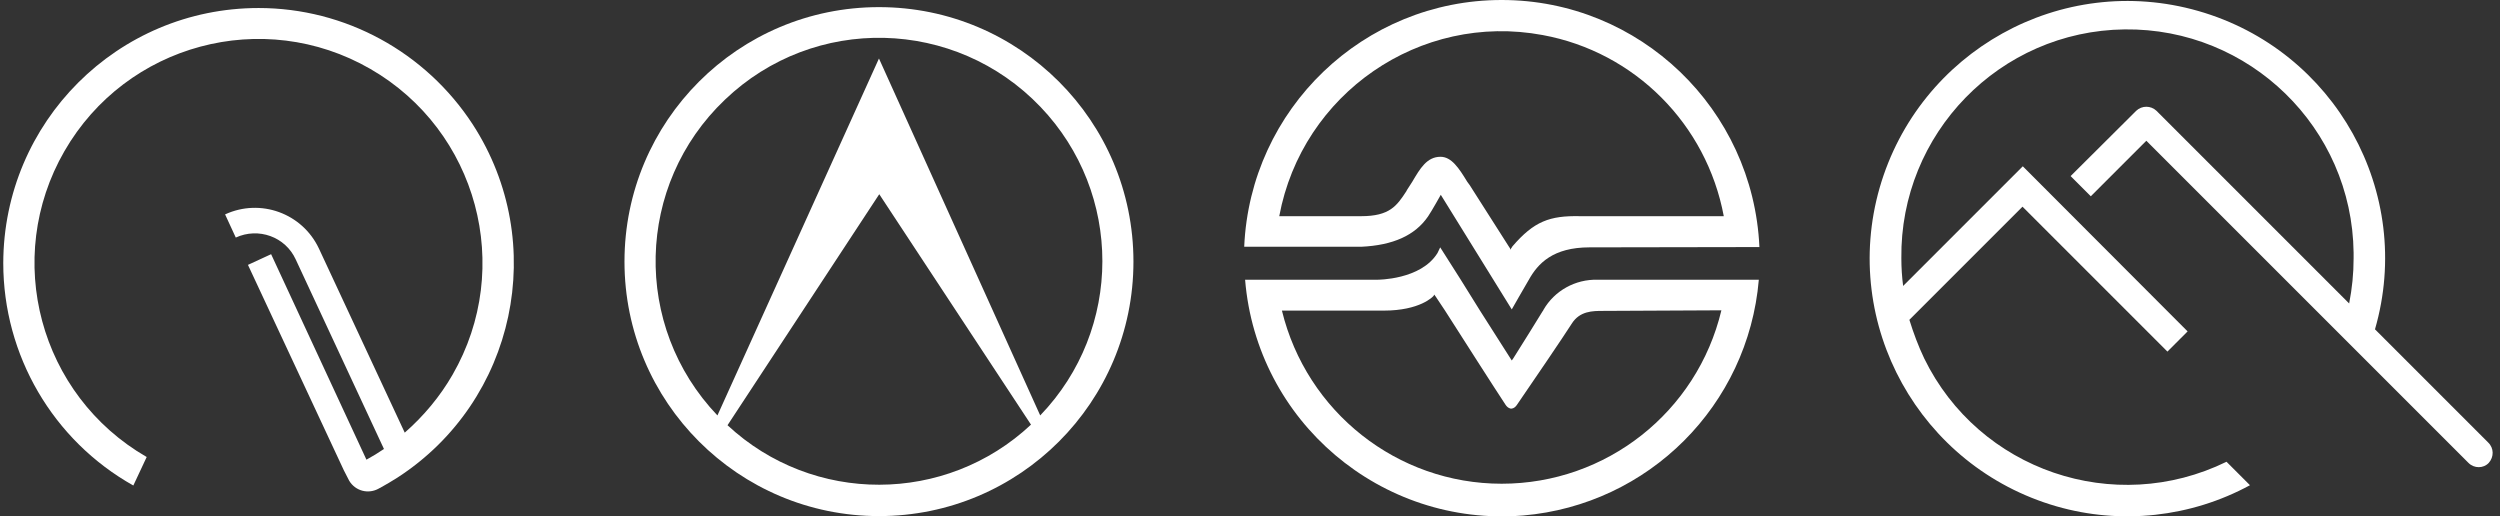
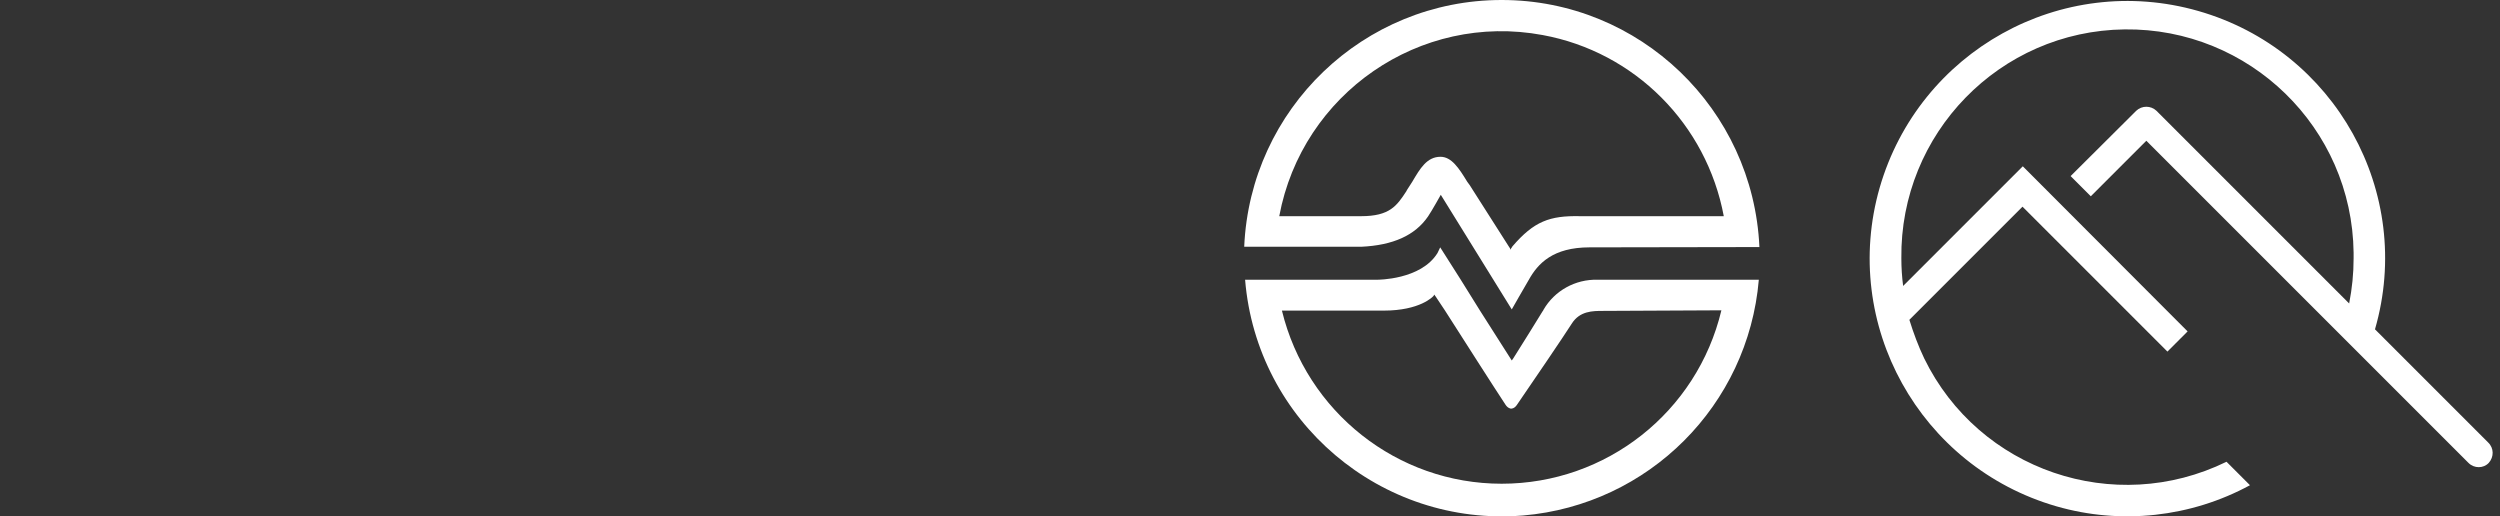
<svg xmlns="http://www.w3.org/2000/svg" version="1.1" id="Layer_1" x="0px" y="0px" viewBox="0 0 841.9 173.8" style="enable-background:new 0 0 841.9 173.8;" xml:space="preserve">
  <rect x="0" y="0" width="841.9" height="173.8" fill="#333333" stroke="none" />
  <style type="text/css">
	.st0{fill:#FFFFFF;}
</style>
  <path class="st0" d="M837.9,149l-38.1-38.1c13.3-46-13.4-94-59.5-107.2s-94,13.5-107.3,59.5c-13.2,46,13.5,94,59.5,107.3  c21.8,6.3,45.3,3.7,65.2-7.1l-7.9-7.9c-37.8,18.5-83.4,2.9-101.8-34.8c-2-4.2-3.6-8.5-5-13l38.1-38.1l48.8,48.8l6.8-6.8L681.2,56  l-40.3,40.3c-0.4-3-0.6-6.2-0.6-9.3c-0.5-42,33.1-76.6,75.2-77.1c42-0.5,76.6,33.1,77.1,75.2c0,0.6,0,1.2,0,1.9  c0,5.1-0.5,10.1-1.5,15.2l-64.9-64.9c-1.9-1.8-4.9-1.8-6.8,0l-22.1,22l6.8,6.8l18.7-18.7l108.5,108.5c1.9,1.9,5,1.9,6.8,0  C839.9,153.9,839.9,150.9,837.9,149L837.9,149L837.9,149z" />
-   <path class="st0" d="M296,2.4c-47.4,0-85.7,38.4-85.7,85.7s38.4,85.7,85.7,85.7c47.4,0,85.7-38.4,85.7-85.7l0,0  C381.7,40.7,343.3,2.4,296,2.4z M245,143.2l51.1-77.8l51.1,77.6C318.5,169.9,273.8,170,245,143.2L245,143.2z M350.3,139.9L296,19.7  l-54.4,120.2c-28.7-30.1-27.6-77.6,2.5-106.3C274.2,4.8,321.7,6,350.4,36C378.2,65.1,378.2,110.9,350.3,139.9L350.3,139.9z" />
  <g>
    <path class="st0" d="M505.7,0C459.2,0,421,36.7,419,83.1h39.4c10.7-0.5,18.1-3.8,22.5-10.2c1.3-1.9,4.3-7.3,4.3-7.3l23.9,38.6   c0,0,4.9-8.6,5.7-9.9c3.1-5.6,8.2-11,20.5-11l57.2-0.1C590.4,36.7,552.2,0,505.7,0z M573.2,72.8H532c-10.1-0.2-15.4,1.7-22.7,10.2   c-0.1,0.2-0.2,0.4-0.4,0.6l-0.2,0.5l-0.2-0.5l-0.4-0.6l-6.5-10.2l-5.8-9.1c-0.7-1.2-0.9-1.4-1.7-2.5c-2.8-4.6-5.3-8.4-9-8.4   c-4.6,0-6.9,4-9.5,8.4c-0.6,0.9-1.2,1.9-1.8,2.8l-0.2,0.4c-3.2,4.9-5.6,8.4-15.2,8.4h-5l0,0h-22.6c7.7-41.3,47.4-68.7,88.7-61   c31,5.7,55.2,30,61,61C580.5,72.8,573.2,72.8,573.2,72.8z" />
    <path class="st0" d="M538,94.2c-7.5-0.2-14.5,3.7-18.2,10.1l-0.2,0.4l-0.1,0.1c-1.9,3.2-7.1,11.4-9.9,15.9l-0.5,0.7l-10.7-16.8   L491.8,94L485,83.3l-0.9,1.9c-5.6,9.1-20.3,9-20.3,9h-44.5c3.9,47.7,45.8,83.3,93.6,79.4c42.3-3.6,75.8-37.1,79.4-79.4L538,94.2z    M505.7,162.9c-35.2,0-65.7-24.2-74-58.3H466c12.2,0,16.6-4.7,16.8-5l0.2-0.4l0.5,0.7c0.7,1.1,1.8,2.7,3,4.5   c6,9.4,16.8,26.3,20.5,31.9c0.4,0.6,0.9,1.1,1.7,1.3h0.4c0.7-0.1,1.3-0.6,1.7-1.2c5.3-7.7,16.1-23.6,18.5-27.4   c2.7-4.3,7.1-4.3,10.5-4.3l39.9-0.2C571.5,138.8,540.9,162.9,505.7,162.9L505.7,162.9z" />
  </g>
-   <path class="st0" d="M87.1,2.7c-47.5,0-85.9,38.4-86,85.9c0,31,16.7,59.7,43.8,74.9l4.5-9.6C13.3,133.1,0.9,87,21.7,50.9  s66.9-48.5,103-27.7s48.5,66.9,27.7,103c-4.2,7.3-9.7,13.9-16.1,19.5l-28.9-62c-5.6-11.9-19.7-17-31.6-11.5l3.6,7.8  c7.6-3.5,16.7-0.3,20.2,7.4l29.7,63.8c-1.9,1.3-3.9,2.5-5.9,3.6L91.3,85.6l-7.8,3.6l32.3,69.2l1.8,3.5c2.1,3.5,6.5,4.6,10,2.6  c0.1-0.1,0.2-0.1,0.4-0.2c2-1.1,4-2.3,5.9-3.5c39.8-25.8,51.1-79.1,25.3-118.9C143.3,17.5,116.2,2.7,87.1,2.7L87.1,2.7z" />
</svg>